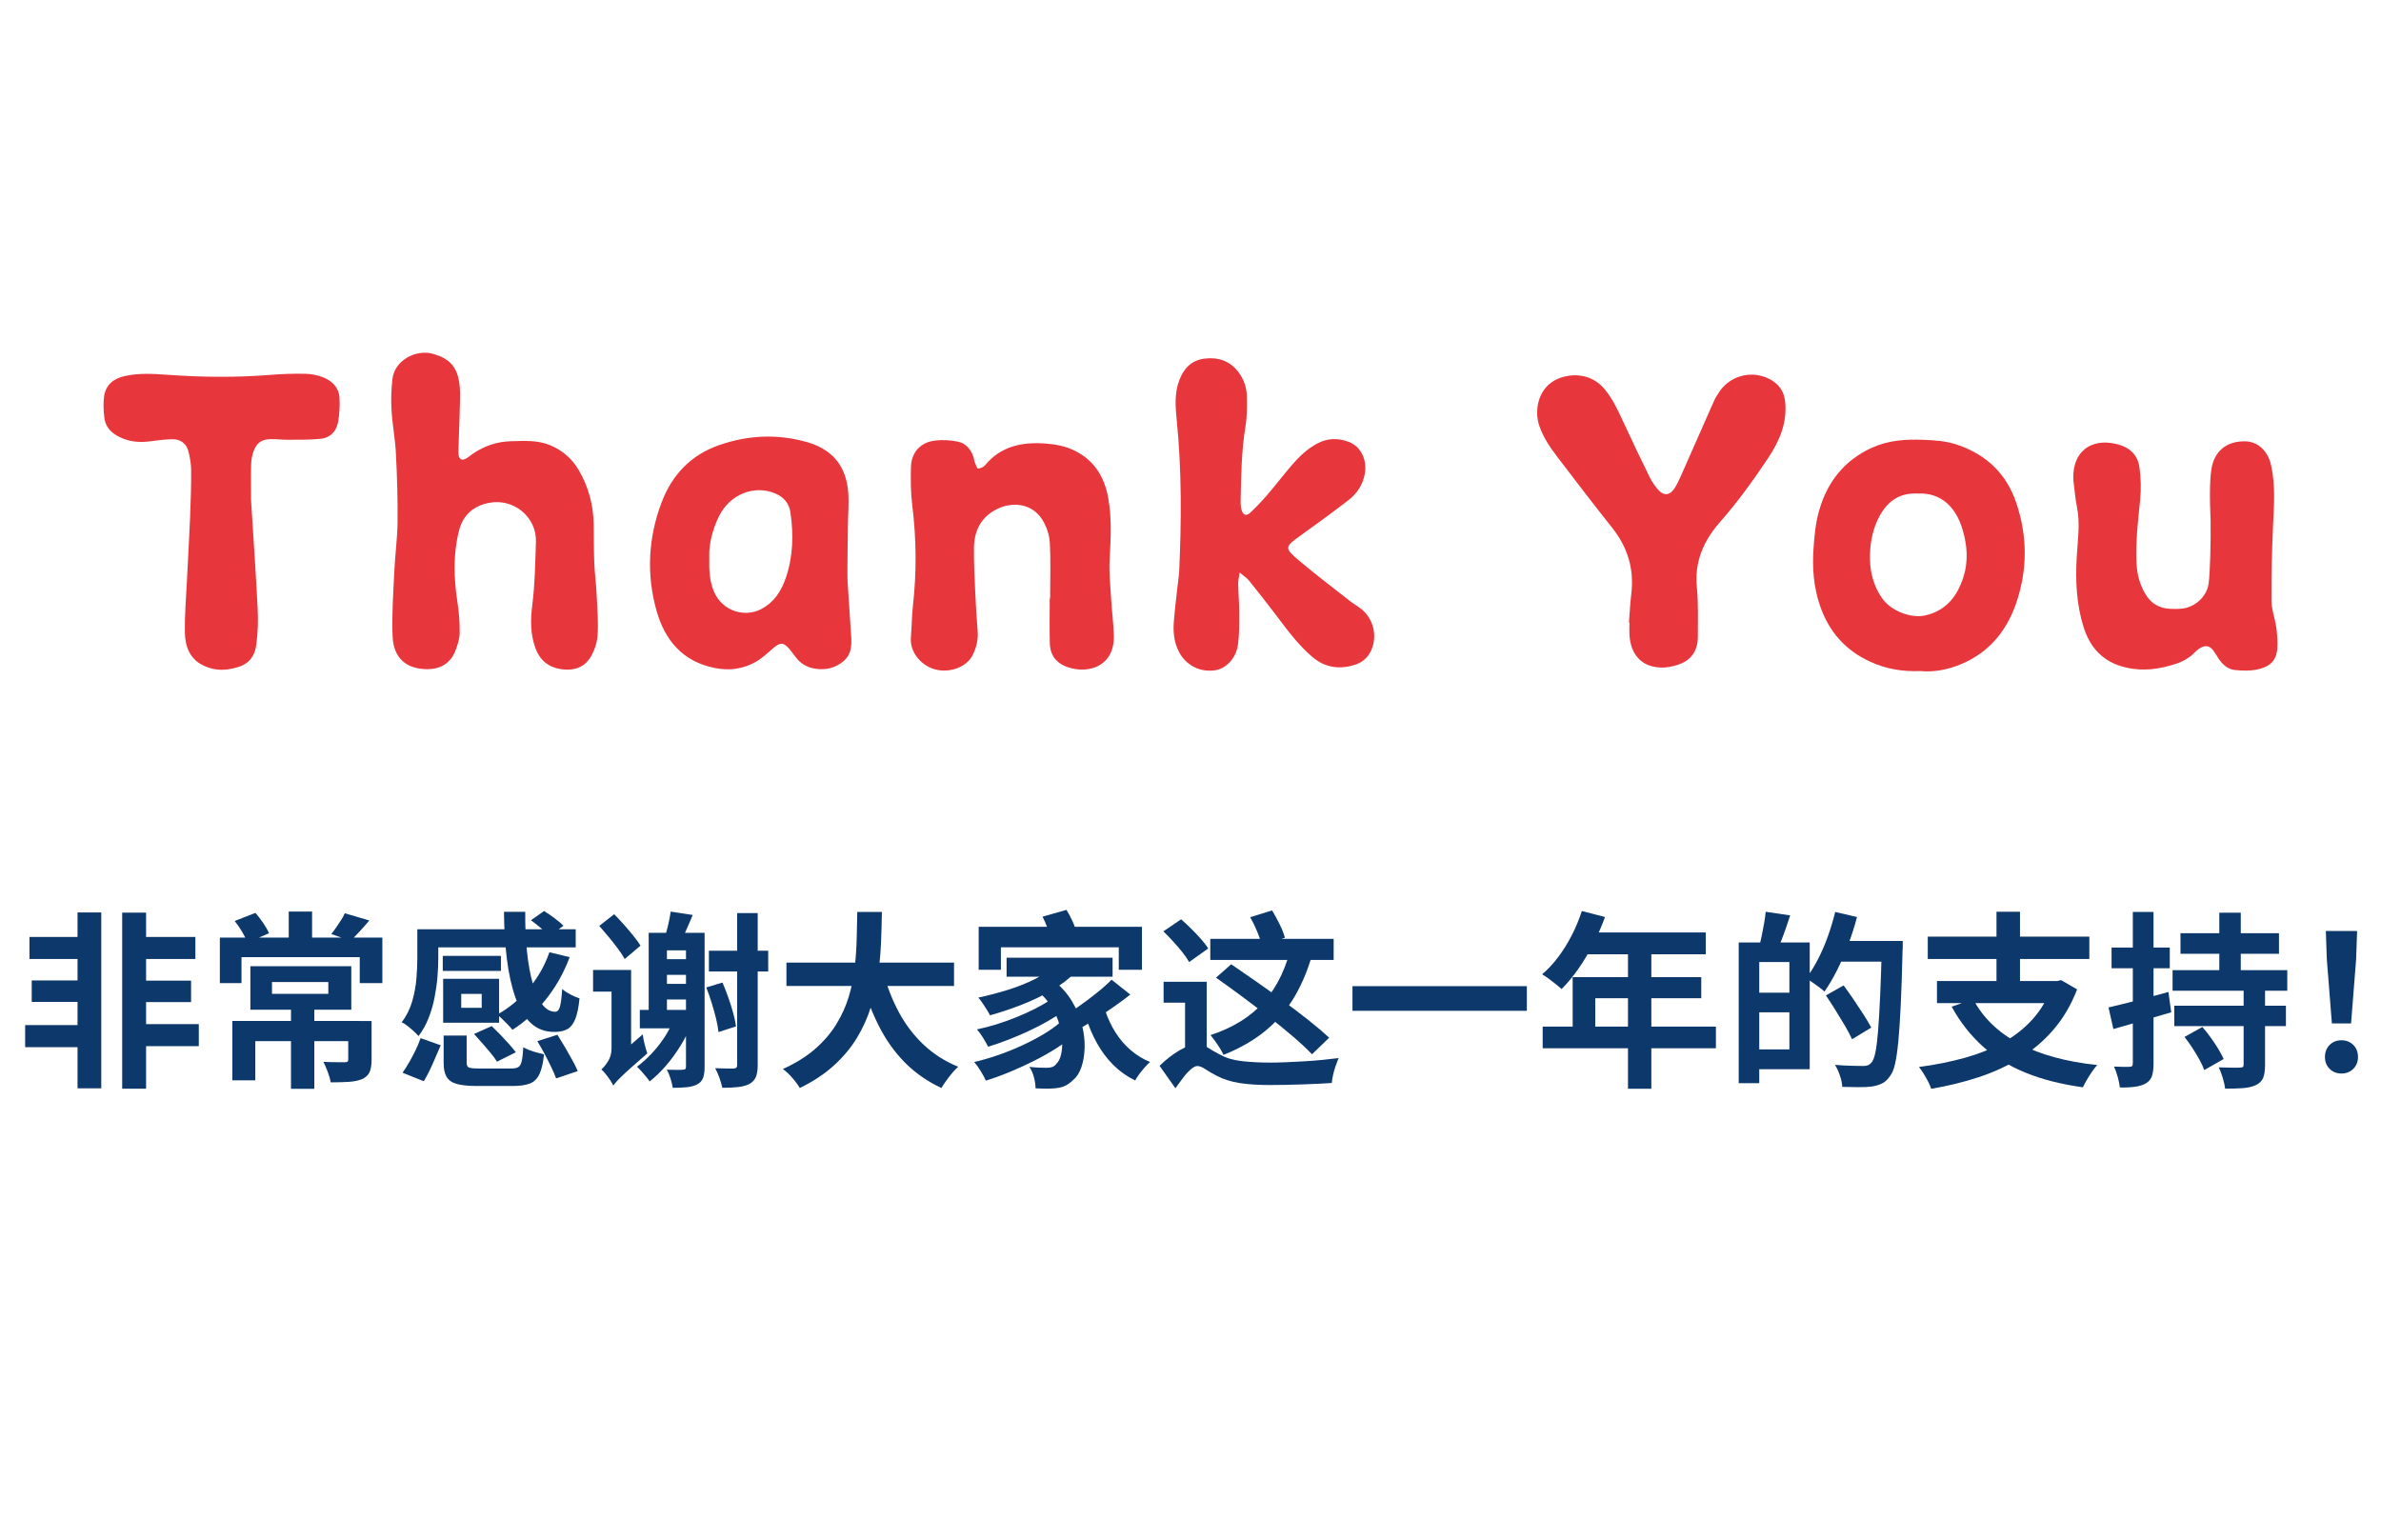
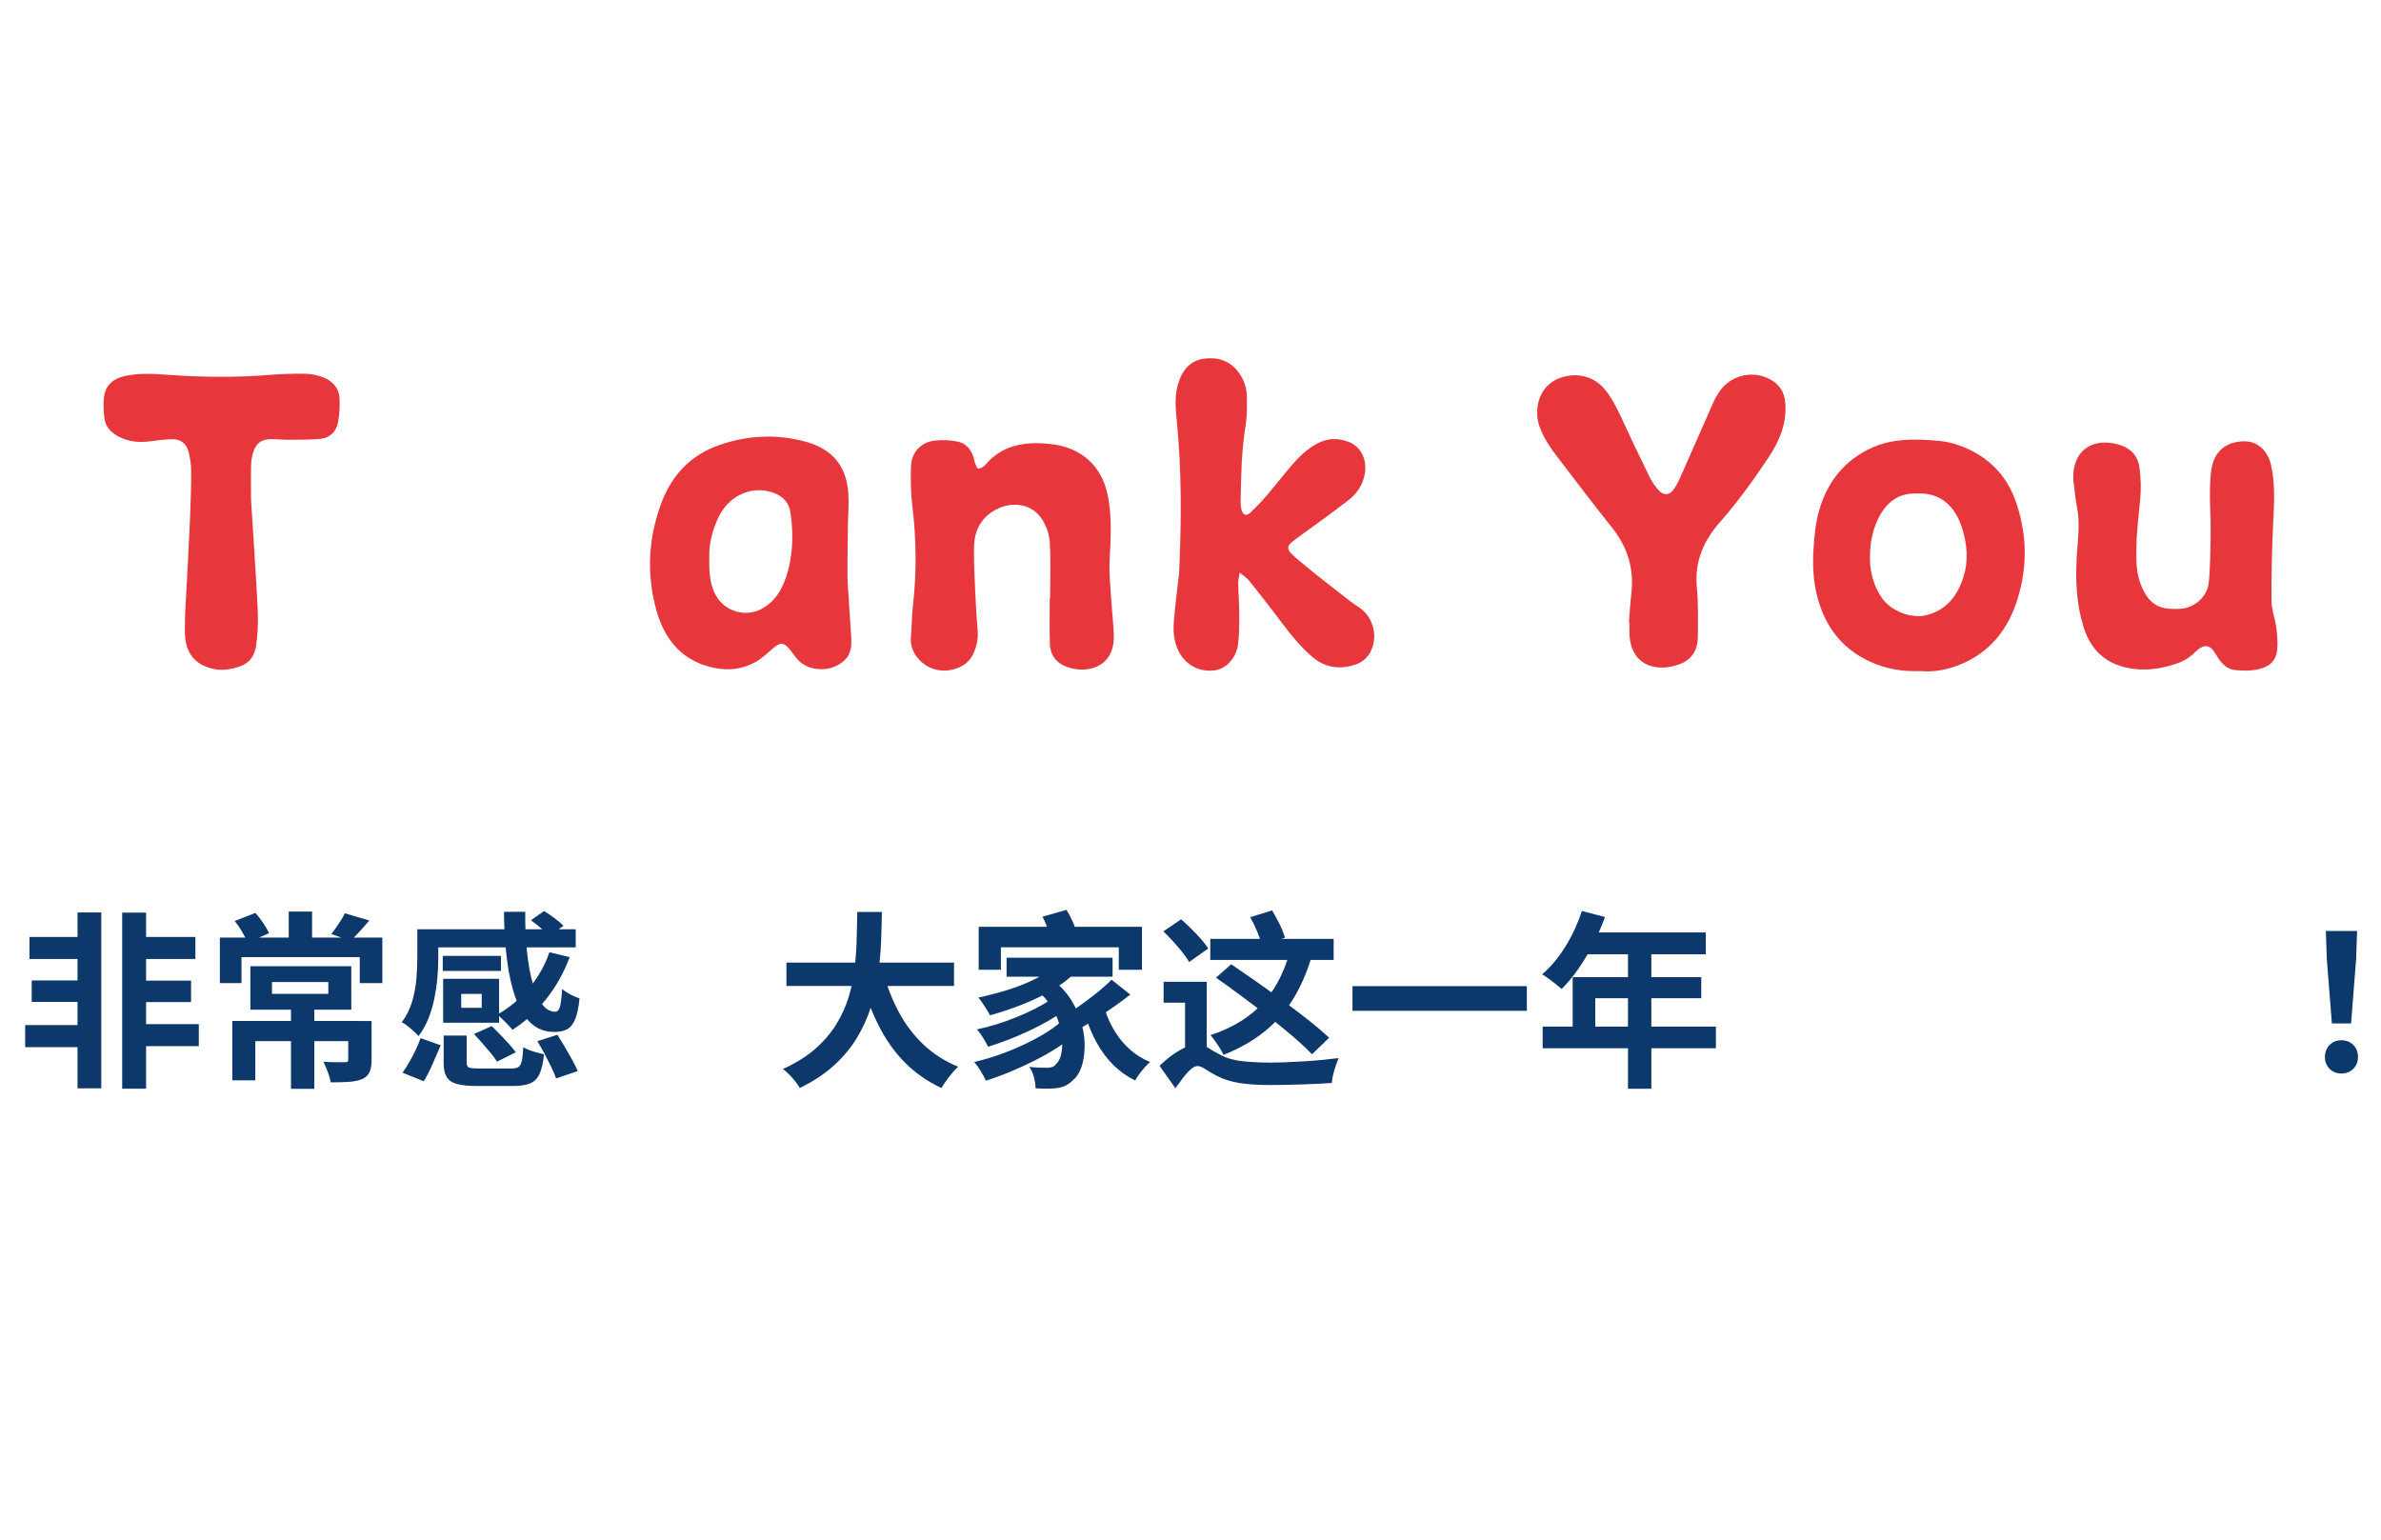
<svg xmlns="http://www.w3.org/2000/svg" viewBox="0 0 569 368">
  <defs>
    <style>
      .cls-1 {
        fill: #e7373c;
      }

      .cls-2 {
        fill: #0d386b;
      }
    </style>
  </defs>
  <g>
    <g>
      <path class="cls-2" d="m6.01,244.98h15.71v5.27H6.01v-5.27Zm1.04-21.06h13.81v5.26H7.04v-5.26Zm.54,10.39h13.01v5.13H7.58v-5.13Zm10.94-16.25h5.67v42.03h-5.67v-42.03Zm10.67.04h5.71v42.08h-5.71v-42.08Zm2.29,16.25h14.17v5.13h-14.17v-5.13Zm.31,10.4h15.71v5.26h-15.71v-5.26Zm.04-20.83h14.85v5.26h-14.85v-5.26Z" />
      <path class="cls-2" d="m52.54,224.06h38.83v10.89h-5.4v-6.21h-28.26v6.21h-5.17v-10.89Zm2.97,19.93h30.29v4.82h-24.79v9.36h-5.49v-14.18Zm.58-23.89l4.95-1.94c.63.72,1.25,1.53,1.87,2.43.61.9,1.07,1.71,1.37,2.43l-5.13,2.25c-.27-.72-.69-1.57-1.26-2.54-.57-.97-1.17-1.85-1.8-2.63Zm3.74,10.8h24.12v10.4h-24.12v-10.4Zm5.17,3.78v2.83h13.46v-2.83h-13.46Zm4-16.83h5.58v8.33h-5.58v-8.33Zm.54,22.37h5.58v19.98h-5.58v-19.98Zm13.68,3.78h5.58v9.27c0,1.23-.16,2.21-.47,2.92-.31.72-.92,1.29-1.82,1.71-.93.36-2.01.58-3.24.65s-2.64.11-4.23.11c-.12-.72-.35-1.54-.7-2.47-.35-.93-.7-1.74-1.06-2.43.66.03,1.34.05,2.05.07.71.02,1.33.02,1.89.02h1.1c.36,0,.6-.04.72-.13.12-.09.18-.27.18-.54v-9.18Zm-.81-25.74l5.85,1.71c-.81.96-1.61,1.86-2.38,2.7-.78.84-1.49,1.56-2.12,2.16l-4.59-1.62c.39-.48.79-1.01,1.19-1.6s.79-1.17,1.17-1.76c.38-.58.67-1.12.88-1.6Z" />
      <path class="cls-2" d="m99.74,222.08h5v6.93c0,1.35-.07,2.83-.2,4.46-.13,1.62-.37,3.27-.7,4.95-.33,1.68-.8,3.31-1.42,4.88-.62,1.58-1.42,3.01-2.41,4.3-.27-.33-.65-.72-1.15-1.17-.49-.45-1-.88-1.51-1.28-.51-.4-.96-.68-1.35-.83,1.14-1.53,1.97-3.2,2.5-5.02.52-1.81.86-3.62,1.01-5.42.15-1.8.22-3.45.22-4.95v-6.84Zm.76,26.01l4.82,1.71c-.57,1.32-1.21,2.79-1.91,4.41-.71,1.62-1.42,3.01-2.14,4.18l-5.08-2.03c.54-.75,1.08-1.6,1.62-2.54.54-.95,1.05-1.91,1.53-2.9.48-.99.87-1.94,1.17-2.83Zm1.8-26.01h35.28v4.32h-35.28v-4.32Zm3.51,6.35h13.9v3.6h-13.9v-3.6Zm.09,5.49h13.37v10.49h-13.37v-10.49Zm.13,13.55h5.49v6.48c0,.63.18,1.02.54,1.17.36.15,1.18.23,2.47.23h7.65c.75,0,1.31-.11,1.69-.34.38-.22.64-.7.81-1.44.17-.73.29-1.84.38-3.31.39.24.88.47,1.46.7.58.22,1.19.42,1.82.58s1.18.31,1.67.43c-.21,2.01-.57,3.57-1.08,4.68-.51,1.11-1.26,1.87-2.25,2.27s-2.37.61-4.14.61h-8.55c-2.1,0-3.72-.17-4.86-.5-1.14-.33-1.94-.89-2.41-1.69s-.7-1.9-.7-3.31v-6.57Zm4.19-9.95v3.33h4.9v-3.33h-4.9Zm3.06,9.58l4.23-1.89c.63.6,1.31,1.28,2.05,2.05.74.77,1.43,1.52,2.09,2.25.66.74,1.2,1.39,1.62,1.96l-4.5,2.25c-.36-.6-.86-1.28-1.49-2.05s-1.3-1.54-2-2.34c-.71-.79-1.37-1.54-2-2.23Zm18-19.53l4.86,1.17c-1.41,3.75-3.3,7.11-5.67,10.08-2.37,2.97-5.04,5.4-8.01,7.29-.24-.33-.58-.72-1.03-1.17-.45-.45-.91-.91-1.37-1.37-.47-.46-.88-.83-1.24-1.1,2.85-1.59,5.36-3.67,7.54-6.23,2.17-2.57,3.82-5.45,4.93-8.66Zm-10.84-9.67h5.08c-.03,3.42.1,6.58.41,9.47.3,2.9.76,5.43,1.37,7.6.61,2.18,1.37,3.86,2.27,5.04.9,1.19,1.93,1.78,3.11,1.78.54,0,.92-.42,1.15-1.26.22-.84.4-2.23.52-4.18.54.48,1.21.92,2,1.33s1.51.71,2.14.92c-.21,2.13-.55,3.77-1.01,4.93-.47,1.16-1.1,1.96-1.89,2.41-.8.45-1.84.67-3.13.67-2.25,0-4.13-.72-5.65-2.16-1.52-1.44-2.73-3.46-3.64-6.08-.92-2.61-1.59-5.65-2.03-9.13-.44-3.48-.67-7.26-.7-11.34Zm6.43,2.03l3.15-2.21c.78.48,1.61,1.05,2.5,1.71s1.6,1.26,2.14,1.8l-3.33,2.47c-.48-.51-1.16-1.13-2.02-1.87-.87-.73-1.68-1.37-2.43-1.91Zm1.53,28.89l4.81-1.53c.57.9,1.16,1.88,1.78,2.92.61,1.05,1.2,2.08,1.75,3.08.55,1.01,1,1.9,1.33,2.68l-5.17,1.75c-.27-.75-.65-1.64-1.15-2.68s-1.04-2.1-1.62-3.2c-.58-1.09-1.16-2.11-1.73-3.04Z" />
-       <path class="cls-2" d="m141.73,231.8h7.88v5.17h-7.88v-5.17Zm1.49-10.53l3.55-2.79c.75.75,1.52,1.58,2.32,2.47.79.9,1.55,1.79,2.27,2.68.72.89,1.29,1.67,1.71,2.36l-3.78,3.2c-.39-.72-.92-1.54-1.6-2.45-.68-.92-1.41-1.85-2.21-2.81-.8-.96-1.55-1.85-2.27-2.66Zm3.33,38.16c-.15-.36-.39-.79-.72-1.28-.33-.5-.69-.98-1.08-1.46-.39-.48-.74-.86-1.04-1.12.51-.42,1.04-1.07,1.6-1.96.55-.88.83-1.9.83-3.04v-18.76h4.68v22.14c-.84.78-1.54,1.46-2.12,2.05s-1.07,1.19-1.51,1.82c-.44.63-.65,1.17-.65,1.62Zm0,0l-1.08-4.37,1.03-1.75,7.11-6.12c.06.69.21,1.49.45,2.41.24.92.45,1.63.63,2.14-1.59,1.38-2.88,2.51-3.87,3.4-.99.89-1.77,1.6-2.34,2.16-.57.55-.99.99-1.26,1.3-.27.32-.5.59-.67.83Zm14.4-15.75l4.28,1.17c-.72,1.74-1.61,3.46-2.66,5.15-1.05,1.7-2.2,3.26-3.44,4.7-1.25,1.44-2.54,2.68-3.89,3.74-.18-.3-.45-.67-.81-1.1-.36-.44-.74-.88-1.15-1.33-.4-.45-.76-.81-1.06-1.08,1.2-.9,2.35-1.94,3.46-3.11,1.11-1.17,2.12-2.44,3.04-3.82s1.66-2.82,2.23-4.32Zm-8.05-2.34h13.54v4.41h-13.54v-4.41Zm2.12-18.41h10.75v4.18h-6.39v16.74h-4.36v-20.92Zm3.1,12.2h8.33v3.73h-8.33v-3.73Zm.04-5.9h8.28v3.74h-8.28v-3.74Zm2.12-11.38l5.26.81c-.54,1.32-1.11,2.64-1.71,3.96-.6,1.32-1.14,2.45-1.62,3.38l-3.73-.85c.39-1.08.75-2.29,1.08-3.65.33-1.35.57-2.56.72-3.64Zm3.64,5.08h4.46v32.08c0,1.05-.12,1.9-.36,2.57-.24.66-.69,1.17-1.35,1.53-.66.36-1.47.59-2.43.7-.96.1-2.12.16-3.46.16-.09-.6-.27-1.33-.54-2.21-.27-.87-.57-1.58-.9-2.12.81.03,1.59.04,2.34.04s1.26-.01,1.53-.04c.27,0,.46-.05.56-.16s.16-.29.16-.56v-32Zm4.86,13.05l3.87-1.17c.48,1.11.95,2.29,1.39,3.55.45,1.26.84,2.5,1.17,3.71s.56,2.29.68,3.22l-4.19,1.35c-.09-.93-.29-2-.58-3.22-.3-1.21-.65-2.47-1.06-3.78-.4-1.31-.83-2.53-1.28-3.67Zm.63-8.77h14.17v4.95h-14.17v-4.95Zm6.75-9h4.91v36.31c0,1.2-.14,2.14-.43,2.83-.29.69-.79,1.25-1.51,1.67-.75.39-1.66.64-2.72.76-1.07.12-2.33.18-3.8.18-.12-.63-.35-1.41-.67-2.34-.33-.93-.68-1.71-1.04-2.34.93.03,1.82.05,2.68.07.85.01,1.43.02,1.73.02.33-.03.55-.11.67-.23s.18-.34.18-.67v-36.27Z" />
      <path class="cls-2" d="m204.86,217.94h5.89c-.03,2.28-.1,4.69-.2,7.22-.11,2.54-.34,5.11-.7,7.72-.36,2.61-.94,5.2-1.73,7.76-.79,2.57-1.91,5.03-3.33,7.38s-3.25,4.55-5.49,6.59c-2.24,2.04-4.96,3.84-8.17,5.4-.42-.72-1-1.52-1.75-2.38-.75-.87-1.52-1.59-2.29-2.16,3.06-1.38,5.62-2.98,7.7-4.79,2.07-1.81,3.76-3.78,5.06-5.89,1.3-2.12,2.3-4.32,2.99-6.62.69-2.29,1.16-4.61,1.42-6.95s.41-4.64.47-6.89.11-4.38.14-6.39Zm-16.92,12.11h40.05v5.58h-40.05v-5.58Zm23.13,2.25c.9,3.42,2.14,6.61,3.73,9.58,1.59,2.97,3.56,5.56,5.92,7.78,2.35,2.22,5.11,3.98,8.26,5.27-.45.39-.92.88-1.42,1.48-.5.6-.98,1.22-1.44,1.87-.46.64-.85,1.22-1.15,1.73-3.45-1.62-6.41-3.71-8.89-6.25-2.48-2.55-4.55-5.53-6.23-8.93-1.68-3.4-3.09-7.16-4.23-11.27l5.45-1.26Z" />
      <path class="cls-2" d="m253.42,244.26l3.69,2.79c-1.26,1.11-2.74,2.21-4.43,3.31-1.7,1.09-3.51,2.13-5.45,3.1-1.93.98-3.9,1.88-5.89,2.7-2,.83-3.91,1.52-5.74,2.09-.3-.66-.71-1.43-1.24-2.29-.52-.87-1.04-1.59-1.55-2.16,1.83-.42,3.72-.97,5.67-1.64,1.95-.67,3.85-1.44,5.71-2.29,1.86-.86,3.59-1.76,5.2-2.72,1.6-.96,2.95-1.92,4.03-2.88Zm-2.65-5.17l3.42,2.52c-1.11.81-2.39,1.63-3.83,2.45-1.44.83-2.99,1.62-4.63,2.38-1.65.76-3.29,1.46-4.93,2.09-1.64.63-3.19,1.17-4.66,1.62-.3-.6-.7-1.3-1.19-2.11-.49-.81-1-1.49-1.51-2.03,1.47-.3,3.01-.7,4.61-1.19,1.6-.5,3.2-1.06,4.79-1.71,1.59-.64,3.07-1.31,4.43-2,1.37-.69,2.53-1.36,3.49-2.02Zm1.84-8.69l4.46,1.89c-1.59,1.62-3.51,3.08-5.76,4.39-2.25,1.31-4.64,2.45-7.18,3.44-2.54.99-5.05,1.83-7.54,2.52-.18-.36-.43-.8-.76-1.33s-.67-1.06-1.04-1.6-.69-.97-.99-1.31c2.4-.51,4.8-1.14,7.2-1.89,2.4-.75,4.6-1.64,6.62-2.68,2.01-1.03,3.67-2.18,5-3.44Zm-18.72-8.91h39.01v10.26h-5.54v-5.36h-28.17v5.36h-5.31v-10.26Zm6.66,7.38h25.33v4.54h-25.33v-4.54Zm7.2,7.78l4.14-2.25c1.77,1.44,3.2,3.08,4.3,4.91,1.09,1.83,1.88,3.69,2.36,5.58s.7,3.71.65,5.47c-.05,1.75-.3,3.31-.77,4.66s-1.1,2.35-1.91,3.01c-.81.81-1.61,1.36-2.41,1.64s-1.78.44-2.95.47c-.51.03-1.08.04-1.71.02-.63-.02-1.29-.04-1.98-.07,0-.75-.12-1.61-.36-2.57s-.62-1.81-1.12-2.56c.84.09,1.6.15,2.29.18.69.03,1.3.04,1.84.04s1-.07,1.37-.2c.38-.13.73-.43,1.06-.88.42-.39.75-1.05.99-1.98s.34-2.03.29-3.29-.27-2.6-.67-4.03-1.04-2.84-1.91-4.25c-.87-1.41-2.04-2.71-3.51-3.92Zm1.4-17.59l5.71-1.62c.51.81,1,1.73,1.46,2.75.46,1.02.77,1.91.92,2.66l-5.99,1.84c-.18-.75-.46-1.66-.85-2.72-.39-1.06-.81-2.03-1.26-2.9Zm16.51,15.08l4.46,3.55c-1.35,1.05-2.79,2.11-4.32,3.17-1.53,1.07-3.04,2.07-4.54,3.01-1.5.95-2.91,1.78-4.23,2.5l-3.47-3.11c1.29-.75,2.67-1.64,4.14-2.68,1.47-1.03,2.91-2.11,4.32-3.24,1.41-1.12,2.62-2.2,3.64-3.22Zm-1.49,7.51c.6,1.8,1.4,3.49,2.39,5.06.99,1.58,2.18,2.97,3.58,4.19,1.39,1.21,2.96,2.18,4.7,2.9-.39.33-.81.75-1.26,1.26-.45.51-.88,1.04-1.3,1.6-.42.55-.75,1.07-.99,1.55-1.98-.96-3.73-2.2-5.24-3.71-1.52-1.51-2.82-3.26-3.92-5.24-1.1-1.98-2-4.14-2.72-6.48l4.77-1.12Z" />
      <path class="cls-2" d="m286.27,249.53c.75,0,1.51.26,2.27.77s1.78,1.09,3.04,1.75c1.47.81,3.23,1.33,5.29,1.55,2.05.23,4.3.34,6.73.34,1.14,0,2.41-.03,3.8-.09,1.39-.06,2.83-.13,4.32-.22,1.49-.09,2.93-.2,4.34-.34s2.68-.28,3.83-.43c-.21.51-.44,1.13-.7,1.87-.26.74-.47,1.47-.63,2.21s-.26,1.36-.29,1.87c-.81.06-1.82.12-3.04.18-1.21.06-2.52.11-3.91.16-1.4.04-2.78.08-4.14.11-1.37.03-2.63.04-3.8.04-2.76,0-5.15-.16-7.15-.47-2.01-.32-3.83-.89-5.45-1.73-1.05-.54-1.96-1.06-2.72-1.58-.76-.51-1.4-.76-1.91-.76-.45,0-.98.27-1.6.81-.62.54-1.23,1.21-1.84,2.03-.62.81-1.22,1.63-1.82,2.47l-3.78-5.36c1.56-1.53,3.16-2.77,4.81-3.73,1.65-.96,3.11-1.44,4.37-1.44Zm-8.24-26.96l4.23-2.88c.75.66,1.54,1.4,2.38,2.23.84.83,1.63,1.65,2.36,2.48s1.31,1.58,1.73,2.27l-4.55,3.24c-.39-.69-.92-1.46-1.6-2.32-.67-.85-1.42-1.72-2.23-2.61-.81-.88-1.59-1.69-2.34-2.41Zm10.35,12.06v17.59h-5.18v-12.6h-5.13v-5h10.31Zm.85-10.26h29.48v5.04h-29.48v-5.04Zm19.49,1.03l5.35.95c-1.11,4.38-2.62,8.22-4.52,11.52s-4.27,6.11-7.11,8.44-6.19,4.25-10.06,5.78c-.18-.42-.45-.92-.81-1.51-.36-.58-.75-1.17-1.17-1.75s-.79-1.07-1.12-1.46c5.4-1.77,9.68-4.44,12.83-8.01,3.15-3.57,5.36-8.22,6.62-13.95Zm-18.13,8.24l3.64-3.2c1.86,1.26,3.87,2.65,6.03,4.16s4.32,3.07,6.48,4.66c2.16,1.59,4.19,3.13,6.08,4.63,1.89,1.5,3.5,2.87,4.82,4.1l-4.1,3.96c-1.2-1.26-2.7-2.66-4.5-4.21-1.8-1.54-3.76-3.14-5.89-4.79-2.13-1.65-4.28-3.28-6.43-4.88-2.16-1.6-4.2-3.08-6.12-4.43Zm8.19-14.45l5.22-1.62c.6.99,1.2,2.09,1.8,3.31.6,1.21,1.02,2.29,1.26,3.22l-5.54,1.8c-.18-.87-.53-1.94-1.06-3.22-.53-1.28-1.09-2.44-1.69-3.49Z" />
      <path class="cls-2" d="m323.21,235.67h41.67v5.89h-41.67v-5.89Z" />
      <path class="cls-2" d="m378.02,217.71l5.54,1.44c-.81,2.22-1.76,4.4-2.86,6.53-1.1,2.13-2.28,4.1-3.56,5.92-1.28,1.82-2.59,3.4-3.94,4.75-.36-.3-.83-.68-1.39-1.15-.57-.46-1.15-.91-1.73-1.33-.58-.42-1.1-.76-1.55-1.03,1.38-1.17,2.67-2.56,3.87-4.16,1.2-1.6,2.28-3.34,3.24-5.22.96-1.88,1.75-3.79,2.38-5.74Zm-9.36,27.63h41.4v5.17h-41.4v-5.17Zm7.16-11.83h30.74v5.04h-25.33v9.45h-5.4v-14.49Zm3.2-10.67h28.62v5.22h-31.23l2.61-5.22Zm10.03,2.7h5.58v34.65h-5.58v-34.65Z" />
-       <path class="cls-2" d="m415.51,225.23h4.91v33.62h-4.91v-33.62Zm2.97,12.01h11.48v4.68h-11.48v-4.68Zm.18-12.01h13.82v30.29h-13.82v-4.73h8.96v-20.88h-8.96v-4.68Zm3.29-7.33l5.85.86c-.48,1.53-1,3.04-1.55,4.54-.56,1.5-1.06,2.77-1.51,3.82l-4.32-.99c.21-.78.41-1.65.61-2.61.19-.96.38-1.93.56-2.92.18-.99.3-1.89.36-2.7Zm16.61.04l5.22,1.21c-.57,2.19-1.27,4.38-2.09,6.57-.83,2.19-1.73,4.25-2.7,6.19-.98,1.93-1.97,3.62-2.99,5.06-.3-.3-.73-.65-1.28-1.06-.56-.41-1.11-.8-1.67-1.19-.56-.39-1.04-.69-1.46-.9.99-1.29,1.93-2.78,2.81-4.48.88-1.69,1.68-3.52,2.39-5.49.7-1.96,1.3-3.94,1.78-5.92Zm-2.21,19.94l4.23-2.39c.75,1.02,1.54,2.15,2.39,3.38.84,1.23,1.63,2.43,2.38,3.6.75,1.17,1.36,2.21,1.84,3.1l-4.59,2.79c-.42-.93-.98-1.99-1.69-3.2-.71-1.2-1.46-2.44-2.25-3.71-.79-1.27-1.57-2.47-2.32-3.58Zm2.07-13.01h13.18v4.95h-13.18v-4.95Zm11.29,0h5v1.53c0,.39-.02.69-.05.9-.12,5.07-.26,9.37-.43,12.89-.17,3.53-.36,6.43-.58,8.73-.23,2.29-.49,4.09-.79,5.38s-.69,2.23-1.17,2.83c-.6.87-1.25,1.47-1.93,1.8-.69.33-1.49.57-2.39.72-.87.12-1.94.17-3.22.16-1.28-.02-2.57-.04-3.89-.07-.03-.75-.21-1.63-.54-2.63-.33-1-.74-1.88-1.21-2.63,1.44.12,2.78.2,4.03.22,1.24.03,2.15.05,2.72.05.45,0,.82-.05,1.1-.16.28-.1.56-.31.83-.61.39-.39.71-1.19.97-2.41s.47-2.93.65-5.15.34-5.02.5-8.42c.15-3.39.29-7.42.41-12.11v-1.04Z" />
-       <path class="cls-2" d="m490.48,234.45h1.12l.95-.22,3.83,2.21c-1.41,3.66-3.27,6.84-5.58,9.54-2.31,2.7-4.98,4.99-8.01,6.86-3.03,1.88-6.34,3.4-9.95,4.59-3.6,1.18-7.38,2.11-11.34,2.77-.15-.51-.4-1.1-.74-1.75-.35-.66-.71-1.3-1.1-1.93-.39-.63-.75-1.14-1.08-1.53,3.87-.51,7.51-1.24,10.91-2.18,3.4-.95,6.49-2.18,9.25-3.71,2.76-1.53,5.14-3.42,7.13-5.67s3.53-4.92,4.61-8.01v-.95Zm-29.79-10.62h38.61v5.35h-38.61v-5.35Zm2.2,10.62h28.85v5.27h-28.85v-5.27Zm8.64,4.32c2.37,4.5,6.06,8.05,11.07,10.67s11.21,4.31,18.59,5.08c-.39.42-.8.95-1.24,1.58s-.85,1.28-1.24,1.96c-.39.68-.71,1.27-.95,1.78-5.19-.72-9.76-1.88-13.7-3.49-3.95-1.6-7.37-3.71-10.26-6.32-2.9-2.61-5.36-5.76-7.4-9.45l5.13-1.8Zm5.58-20.88h5.62v18.95h-5.62v-18.95Z" />
-       <path class="cls-2" d="m503.89,240.75c1.83-.42,4.03-.96,6.59-1.62,2.57-.66,5.14-1.35,7.72-2.07l.67,4.86c-2.37.69-4.76,1.39-7.18,2.09-2.42.71-4.63,1.34-6.64,1.91l-1.17-5.17Zm.72-14.31h13.91v4.95h-13.91v-4.95Zm5.08-8.5h4.95v36.27c0,1.23-.13,2.21-.38,2.95-.25.73-.73,1.31-1.42,1.73-.69.39-1.54.66-2.54.81-1.01.15-2.24.21-3.71.18-.06-.66-.22-1.48-.49-2.45-.27-.97-.57-1.82-.9-2.54.81.03,1.57.05,2.27.07.7.02,1.19,0,1.46-.02.27,0,.46-.05.58-.16.12-.11.18-.31.18-.61v-36.22Zm9.5,13.91h27.41v4.91h-27.41v-4.91Zm.41,8.5h26.68v4.86h-26.68v-4.86Zm1.48-17.33h23.54v4.91h-23.54v-4.91Zm.95,24.79l4.28-2.38c.66.75,1.32,1.58,1.98,2.5.66.92,1.26,1.82,1.8,2.7.54.89.97,1.7,1.31,2.45l-4.64,2.65c-.24-.72-.62-1.54-1.12-2.45s-1.07-1.85-1.69-2.81-1.25-1.84-1.91-2.66Zm14.13-11.88h5.13v18.58c0,1.32-.15,2.35-.45,3.08-.3.73-.88,1.31-1.75,1.73-.84.39-1.87.63-3.08.72s-2.63.13-4.25.13c-.09-.75-.29-1.61-.58-2.59-.3-.98-.62-1.81-.95-2.5,1.02.03,2.04.05,3.06.07,1.02.02,1.68,0,1.98-.02.36,0,.6-.05.72-.16.12-.1.18-.31.18-.61v-18.45Zm-5.8-17.82h5.13v16.29h-5.13v-16.29Z" />
      <path class="cls-2" d="m559.55,256.55c-1.14,0-2.09-.38-2.83-1.12s-1.12-1.69-1.12-2.83.38-2.13,1.12-2.88c.75-.75,1.69-1.12,2.83-1.12s2.08.38,2.83,1.12,1.12,1.71,1.12,2.88-.38,2.08-1.12,2.83c-.75.75-1.7,1.12-2.83,1.12Zm-2.29-11.97l-1.21-15.39-.23-6.71h7.47l-.23,6.71-1.21,15.39h-4.59Z" />
    </g>
  </g>
  <g>
    <g>
-       <path class="cls-1" d="m109.57,107.57c0,.38-.04.77.02,1.14.18,1.1.82,1.42,1.77.88.59-.34,1.11-.8,1.67-1.18,2.77-1.88,5.84-2.9,9.18-2.97,3.09-.07,6.18-.3,9.2.93,3.03,1.24,5.33,3.29,6.91,6,2.33,3.98,3.5,8.38,3.57,13.03.04,3.04,0,6.08.13,9.11.1,2.5.44,4.99.56,7.48.16,3.25.43,6.53.24,9.77-.11,1.81-.77,3.76-1.72,5.32-1.58,2.61-4.27,3.29-7.18,2.81-2.92-.48-4.91-2.15-5.96-4.99-1.25-3.39-1.19-6.88-.75-10.35.64-4.99.69-9.98.87-14.99.21-5.97-5.23-10.42-10.97-9.43-3.87.67-6.44,2.87-7.41,6.67-1.43,5.62-1.27,11.26-.4,16.94.38,2.47.59,4.98.56,7.47-.02,1.46-.51,2.98-1.05,4.36-1.15,2.95-3.59,4.34-6.61,4.35-4.91.01-8.16-2.45-8.38-7.89-.2-5.14.17-10.31.41-15.46.18-3.94.74-7.87.78-11.8.06-5.46-.11-10.92-.39-16.37-.17-3.47-.85-6.92-1.05-10.4-.15-2.49-.07-5.02.23-7.49.55-4.52,5.74-7.07,9.64-5.96,4.04,1.15,6.03,3.11,6.45,8.01.23,2.64-.32,12.67-.32,15.02Z" />
      <path class="cls-1" d="m296.24,136.85c-.18,1.27-.37,1.97-.35,2.67.05,2.28.26,4.55.26,6.82,0,2.57.04,5.17-.3,7.7-.45,3.31-2.89,5.8-5.56,6.16-3.6.49-6.87-1.24-8.52-4.37-1.22-2.32-1.45-4.79-1.25-7.3.27-3.4.72-6.79,1.09-10.18.06-.53.16-1.05.18-1.58.55-12.14.63-24.26-.58-36.38-.31-3.14-.58-6.34.59-9.46,1.08-2.88,2.89-4.81,5.99-5.22,3.22-.42,6.05.48,8.09,3.11,1.33,1.71,2.06,3.76,2.09,5.92.03,2.35.07,4.73-.31,7.04-1,6.02-1.06,12.08-1.18,18.15-.01.67.06,1.38.25,2.02.35,1.17,1.14,1.43,2.03.59,1.38-1.3,2.71-2.67,3.94-4.1,2.02-2.36,3.92-4.82,5.93-7.19,1.78-2.09,3.75-3.98,6.2-5.28,2.43-1.29,4.97-1.33,7.49-.37,2.94,1.13,4.44,4.31,3.82,7.71-.48,2.61-1.89,4.66-3.9,6.22-3.78,2.92-7.64,5.73-11.53,8.51-3.69,2.64-3.83,2.91-.31,5.89,3.99,3.38,8.17,6.53,12.28,9.76.83.65,1.77,1.17,2.61,1.83,2.99,2.37,3.97,6.62,2.32,10.06-.76,1.59-2.07,2.71-3.67,3.24-3.68,1.22-7.17.82-10.25-1.77-3.46-2.91-6.09-6.54-8.79-10.11-2.11-2.78-4.26-5.52-6.45-8.24-.48-.59-1.18-1.01-2.19-1.85Z" />
      <path class="cls-1" d="m202.57,139.22c.27,4.19.53,8.38.82,12.57.16,2.26.16,4.47-1.69,6.11-1.99,1.76-4.41,2.32-7,1.89-1.84-.31-3.42-1.21-4.56-2.77-.45-.61-.91-1.21-1.39-1.8-1.44-1.75-2.26-1.79-3.96-.33-1.32,1.13-2.6,2.37-4.09,3.23-3.06,1.76-6.39,2.22-9.88,1.52-7.66-1.52-11.94-6.62-13.94-13.73-2.42-8.64-1.97-17.32,1.17-25.7,2.47-6.6,6.93-11.45,13.84-13.85,6.89-2.39,13.87-2.69,20.81-.75,5.89,1.65,9.55,5.42,10.03,12.29.17,2.49-.08,5-.1,7.51-.02,2.58-.2,11.78-.07,13.8Zm-33.07-6.53c-.07,3.7.08,6.17,1.06,8.55,2.09,5.04,7.58,6.29,11.29,4.35,3.11-1.62,4.83-4.28,5.92-7.44,1.77-5.13,1.9-10.4,1.12-15.71-.31-2.1-1.54-3.6-3.47-4.45-5.06-2.23-10.94.07-13.58,5.34-1.65,3.3-2.4,6.84-2.34,9.35Z" />
      <path class="cls-1" d="m389.28,148.75c.18-2.27.28-4.54.56-6.8.73-5.98-.88-11.2-4.63-15.9-4.4-5.51-8.66-11.13-12.95-16.73-1.8-2.35-3.47-4.78-4.43-7.63-1.24-3.69-.27-9.29,4.67-11.25,3.57-1.41,7.93-.95,10.81,2.39,1.95,2.27,3.21,4.93,4.45,7.63,2.09,4.54,4.25,9.05,6.46,13.54.56,1.14,1.3,2.25,2.17,3.18,1.24,1.33,2.57,1.21,3.63-.28.65-.92,1.14-1.97,1.6-3,2.64-5.95,5.24-11.92,7.89-17.87.4-.9.91-1.76,1.47-2.56,2.83-4.03,8.34-5.13,12.51-2.53,1.94,1.21,2.93,2.92,3.14,5.23.44,4.97-1.37,9.21-4.03,13.2-3.57,5.37-7.33,10.59-11.6,15.44-3.9,4.43-6.09,9.46-5.49,15.59.38,3.91.24,7.88.24,11.83,0,2.82-1.24,5.12-3.81,6.26-5.02,2.22-12.04,1.33-12.54-6.77-.06-.98,0-1.97,0-2.96-.04,0-.08,0-.12,0Z" />
      <path class="cls-1" d="m250.95,143.03c0-4.47.18-8.95-.08-13.41-.11-1.88-.82-3.92-1.84-5.51-2.38-3.73-7.16-4.5-11.31-2.17-3.48,1.96-4.9,5.12-4.96,8.9-.05,3.64.15,7.28.31,10.92.13,3.03.33,6.06.57,9.08.16,2.04-.32,3.93-1.2,5.72-1.52,3.05-5.97,4.5-9.53,3.24-3.09-1.1-5.52-4.17-5.23-7.46.22-2.49.2-5.01.48-7.49.91-8.03.85-16.04-.15-24.06-.37-3-.39-6.06-.32-9.09.07-3.58,2.29-6.03,5.81-6.42,1.78-.2,3.65-.1,5.4.26,1.88.39,3.11,1.81,3.73,3.66.15.43.17.9.33,1.32.21.53.53,1.46.78,1.45.57,0,1.3-.35,1.67-.8,3.85-4.64,9.01-5.6,14.59-5.16,2.32.18,4.62.61,6.8,1.68,4.72,2.33,7.11,6.26,8.02,11.2.9,4.88.63,9.81.36,14.75-.18,3.16.17,6.35.36,9.53.17,2.88.55,5.74.64,8.62.23,7.4-5.95,9.34-10.96,7.67-2.72-.91-4.26-2.81-4.34-5.72-.09-3.56-.02-7.13-.02-10.7.03,0,.05,0,.08,0Z" />
      <path class="cls-1" d="m528.77,110.78c1.04-3.44,3.75-5.38,7.79-5.31,3.02.05,5.4,2.3,6.17,5.69,1.09,4.88.69,9.79.46,14.72-.27,5.91-.4,11.83-.36,17.74.01,2,.78,3.99,1.1,6.01.21,1.34.31,2.72.33,4.08.06,3.53-1.07,5.34-4.44,6.19-1.85.47-3.92.42-5.84.21-1.6-.18-2.86-1.33-3.79-2.7-.42-.63-.78-1.31-1.23-1.91-.89-1.19-1.89-1.39-3.16-.64-.45.26-.87.61-1.24.99-1.29,1.35-2.85,2.22-4.61,2.8-3.95,1.3-7.92,1.84-12.06.84-5.26-1.27-8.39-4.63-9.96-9.62-1.71-5.43-1.96-11.02-1.65-16.65.22-4.01.88-7.99.07-12.02-.42-2.07-.58-4.2-.85-6.3-.03-.22-.02-.45-.03-.68-.12-6.26,4.2-9.58,10.32-8.11,3.11.75,5.07,2.54,5.49,5.61.34,2.53.43,5.15.17,7.69-.52,5.06-1.11,10.11-.87,15.21.13,2.71.81,5.23,2.25,7.55,1.3,2.09,3.21,3.17,5.63,3.32,1.06.06,2.13.07,3.18-.07,3.03-.39,5.73-2.91,6.16-5.9.37-2.61.55-10.42.48-15.06-.02-1.37-.57-10.15.49-13.66Z" />
      <path class="cls-1" d="m459,160.37c-4.32.17-8.21-.48-11.97-2.19-6.03-2.73-9.98-7.24-12.1-13.44-1.52-4.45-1.87-9.02-1.54-13.69.21-3.03.48-6.03,1.32-8.98,1.98-6.98,6.11-12.13,12.74-15.12,3.81-1.72,7.94-2,12.04-1.85,2.78.1,5.56.27,8.29,1.2,6.95,2.37,11.7,6.92,14.04,13.82,2.75,8.09,2.73,16.3-.12,24.35-2.29,6.48-6.47,11.48-12.95,14.21-3.18,1.34-6.52,2.01-9.75,1.69Zm-.77-42.42c-4.62-.24-7.54,2.18-9.44,6.12-1.48,3.07-1.98,6.38-1.91,9.72.07,3.21.94,6.26,2.77,9,2.27,3.4,7.25,5,10.36,4.3,4.96-1.11,7.66-4.44,9.17-9.11,1.28-3.95.92-7.86-.24-11.64-1.47-4.76-4.74-8.69-10.7-8.4Z" />
      <path class="cls-1" d="m59.99,119.49c.52,8.25,1.14,17.11,1.59,25.97.14,2.86.06,5.77-.33,8.6-.62,4.46-3.53,5.34-6.53,5.86-2.13.37-4.26.04-6.22-.93-3.29-1.62-4.27-4.67-4.32-7.95-.06-4.01.28-8.03.48-12.05.25-5.15.56-10.31.77-15.46.15-3.71.27-7.43.25-11.15,0-1.5-.28-3.02-.64-4.48-.47-1.88-1.9-2.97-3.83-2.93-1.74.03-3.48.24-5.21.48-2.23.31-4.41.21-6.5-.6-2.38-.92-4.28-2.4-4.58-5.14-.18-1.64-.27-3.33-.05-4.95.39-2.81,2.27-4.31,4.98-4.9,3.39-.74,6.79-.54,10.2-.29,8.26.59,16.52.68,24.78,0,2.72-.22,5.46-.3,8.19-.24,1.41.03,2.89.32,4.21.84,2.16.86,3.76,2.46,3.9,4.89.11,1.95,0,3.95-.35,5.87-.41,2.2-1.92,3.72-4.18,3.94-2.63.26-5.29.2-7.93.22-1.29.01-2.58-.16-3.87-.15-2.28.03-3.52.89-4.26,3.06-.34.99-.5,2.07-.53,3.12-.07,2.58-.02,5.16-.02,8.36Z" />
    </g>
  </g>
</svg>